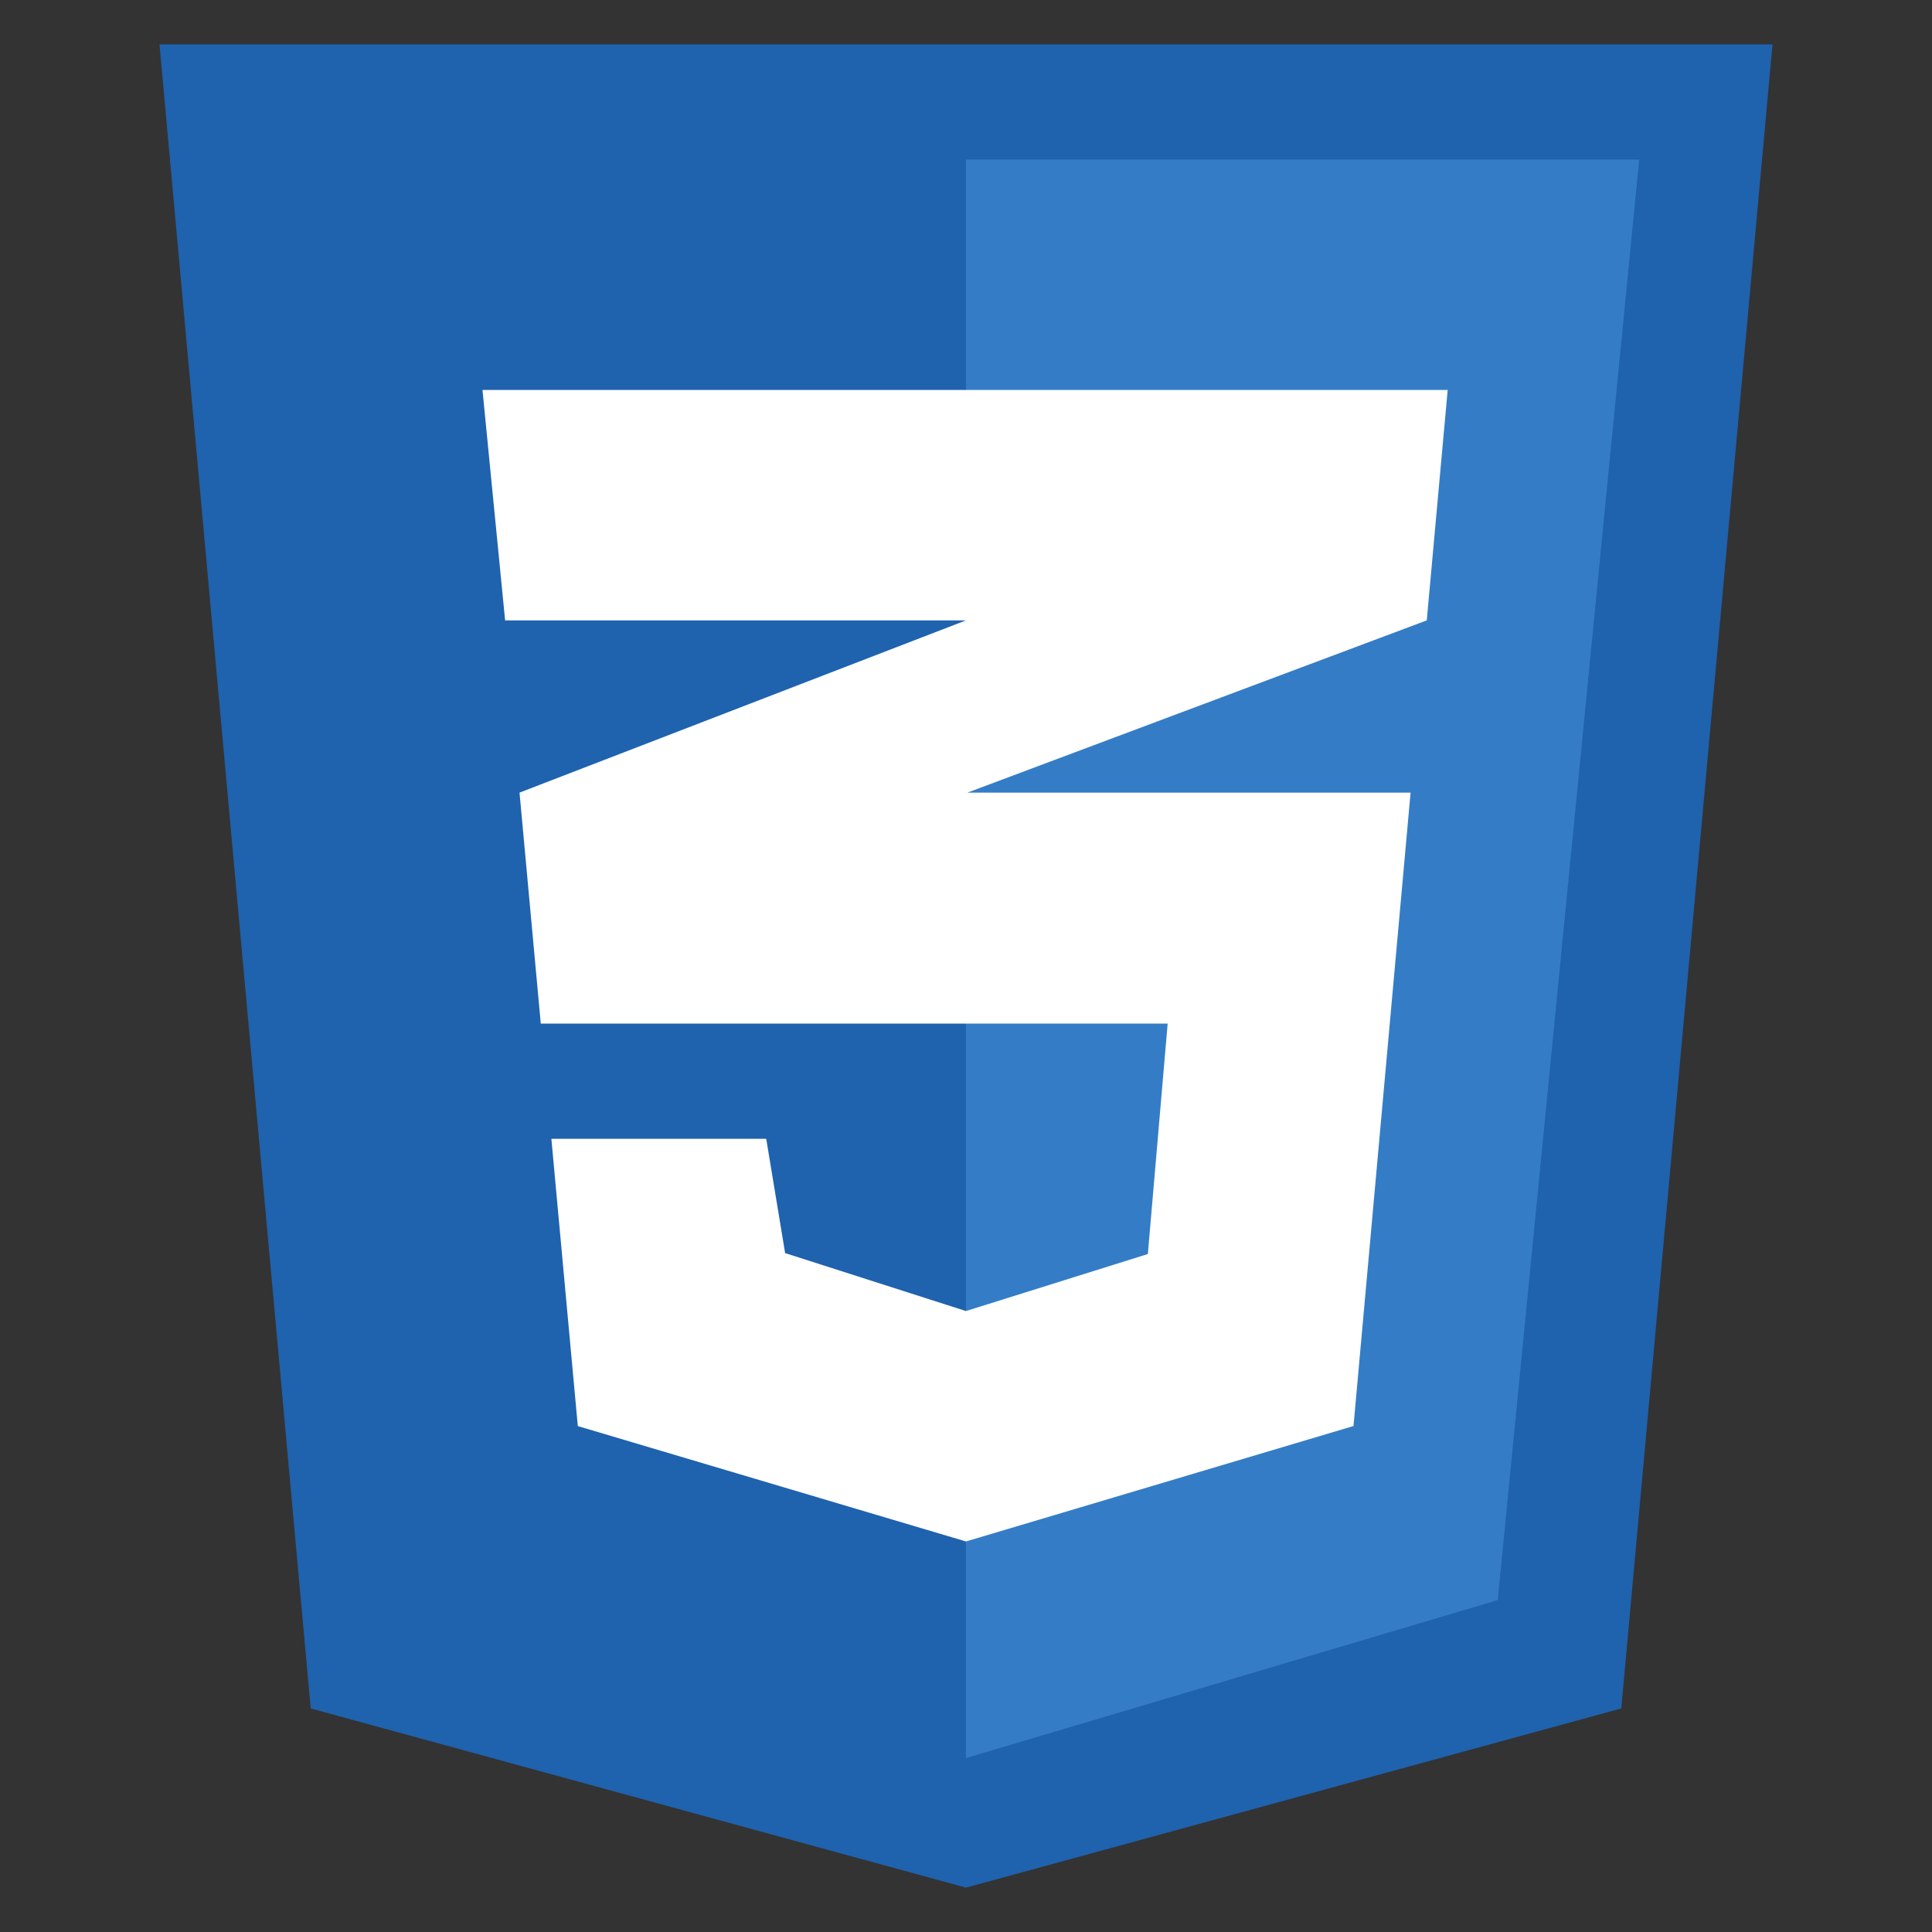
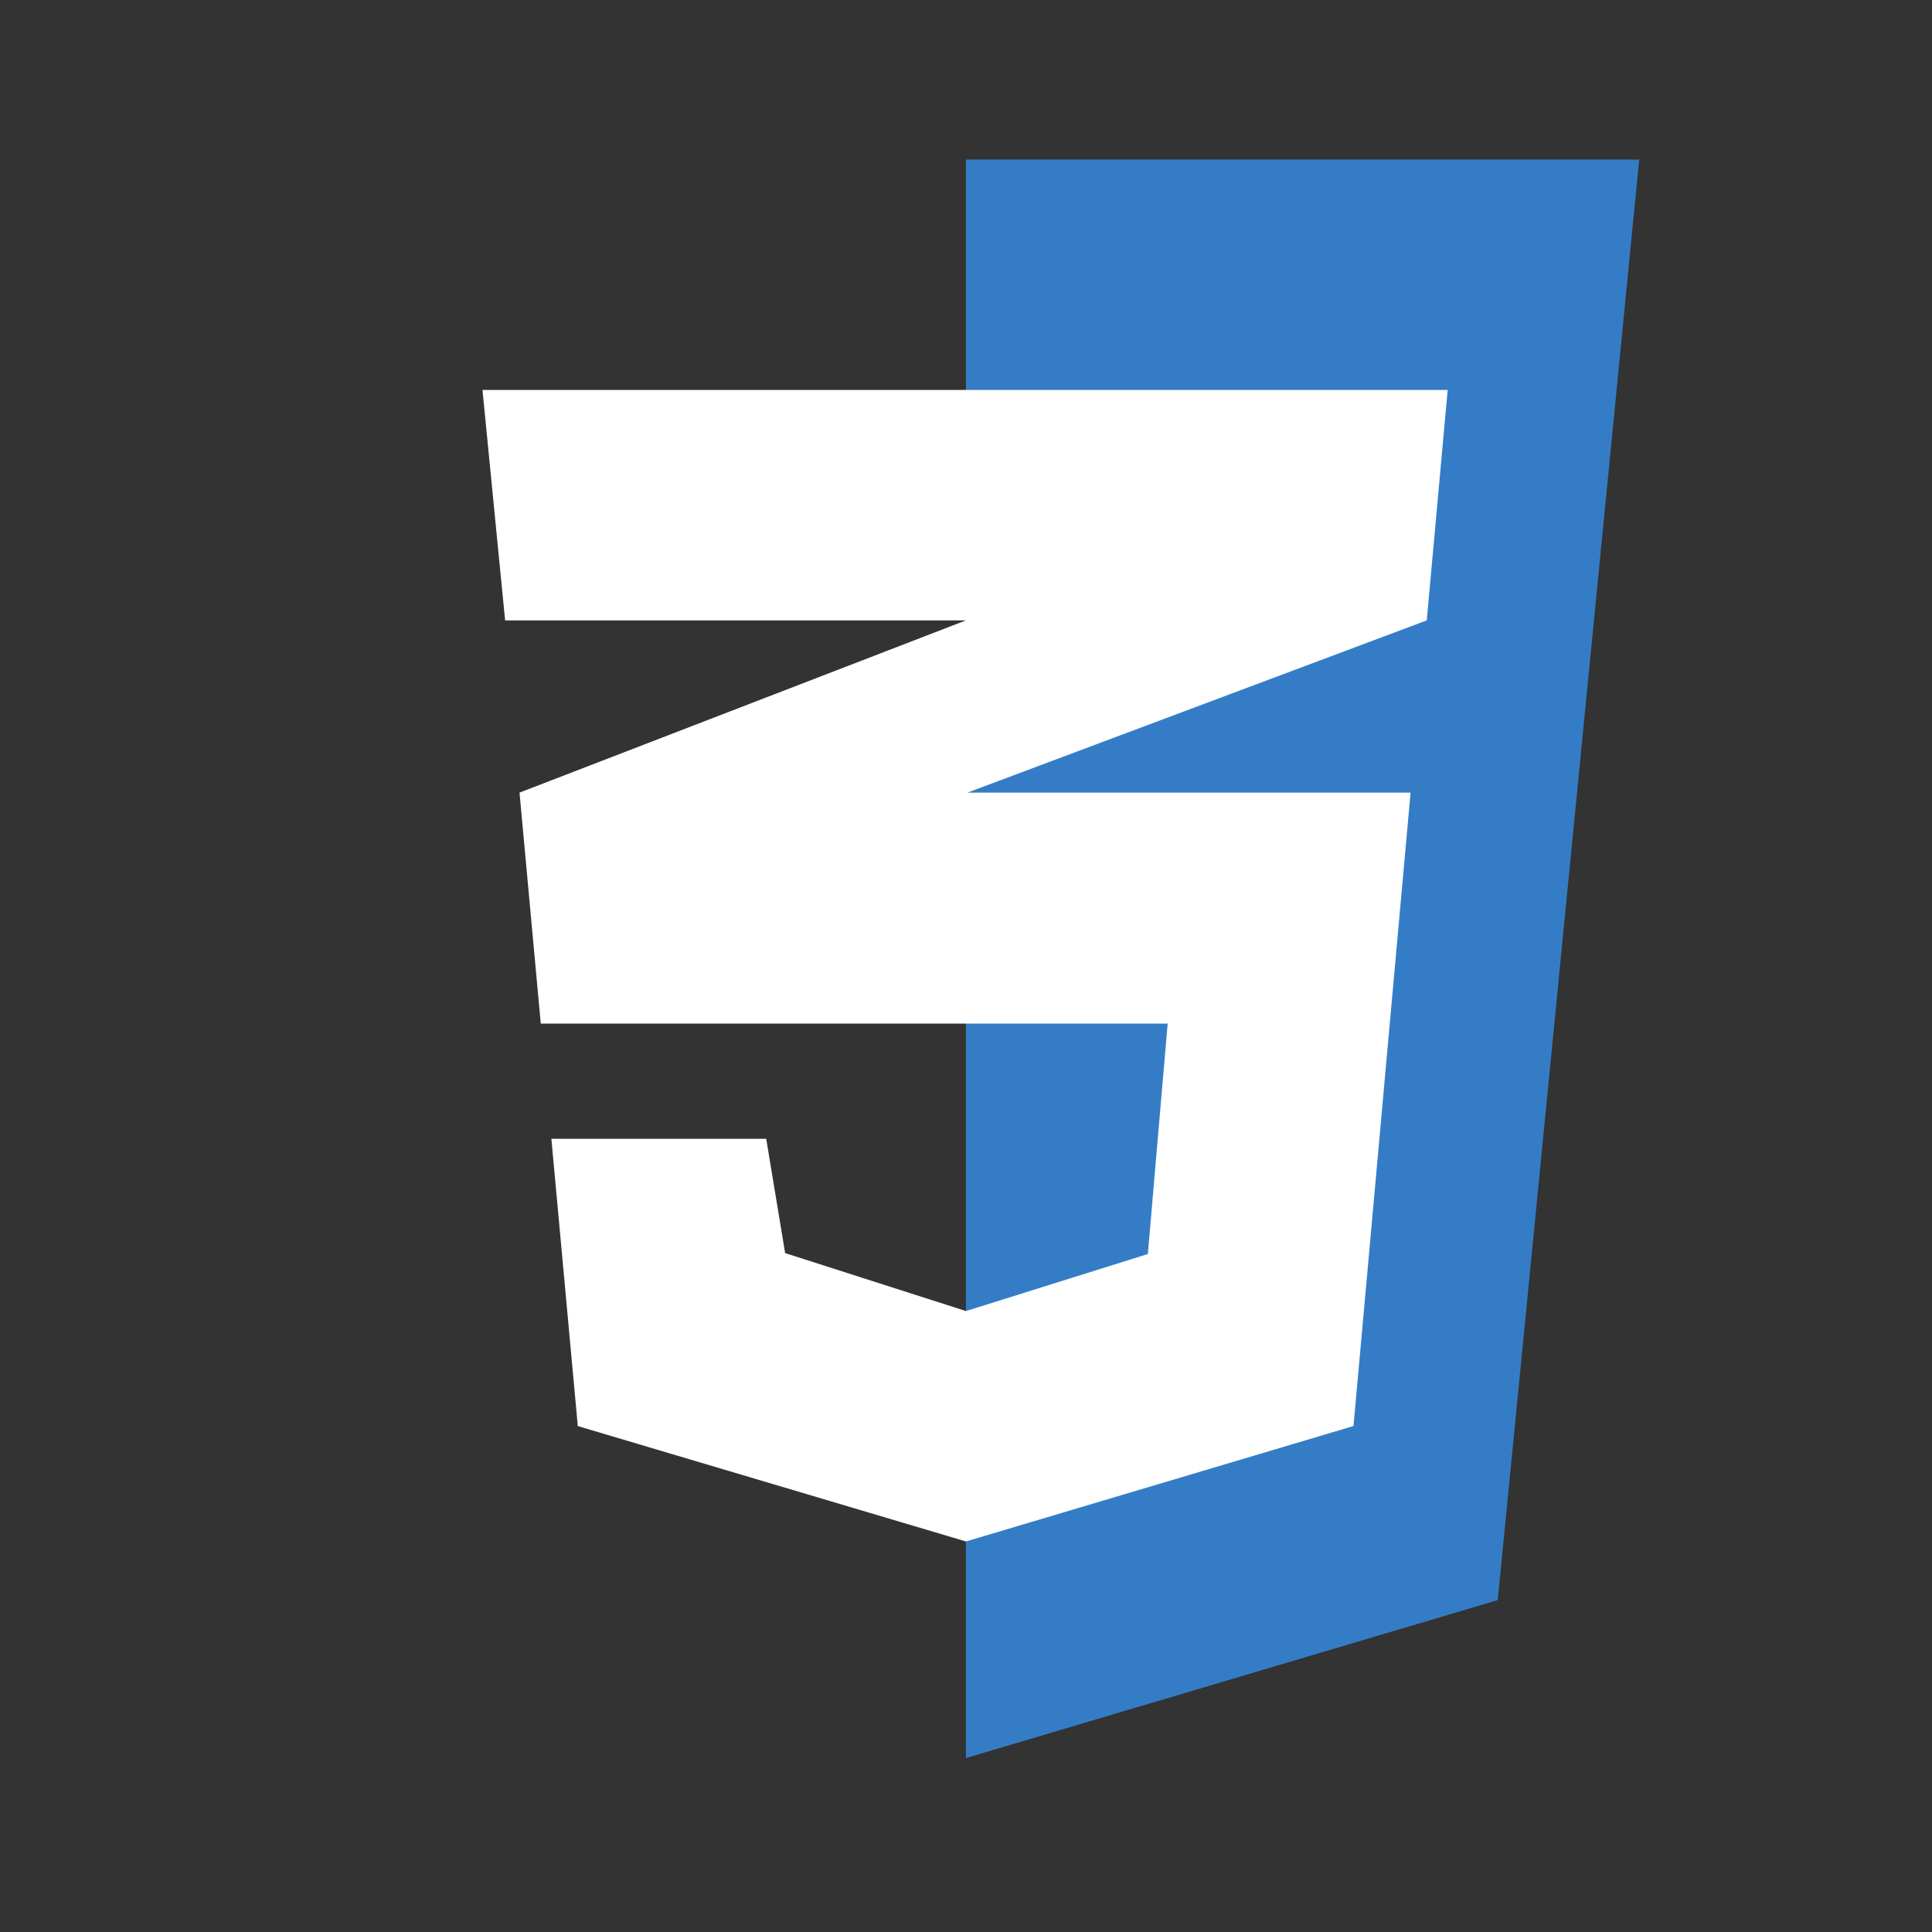
<svg xmlns="http://www.w3.org/2000/svg" viewBox="0 0 595 595">
  <rect x="0" y="0" width="595" height="595" fill="#333333" stroke="none" />
  <title>Nimartz-tools</title>
-   <polygon points="499.311 526.152 297.5 581.342 95.689 526.152 49.121 13.658 545.879 13.658 499.311 526.152" fill="#1f62ae" />
  <polygon points="297.482 49.139 297.482 541.426 461.259 492.783 504.829 49.139 297.482 49.139" fill="#347dc6" />
  <polygon points="445.843 120.099 148.59 120.099 155.561 191.059 297.482 191.059 159.996 244.102 166.543 315.24 359.608 315.24 353.506 386.201 297.482 403.763 241.796 385.917 235.977 350.72 169.807 350.72 177.949 439.19 297.482 474.724 416.838 439.172 434.418 244.102 297.943 244.102 439.403 191.059 445.843 120.099" fill="#fff" />
</svg>